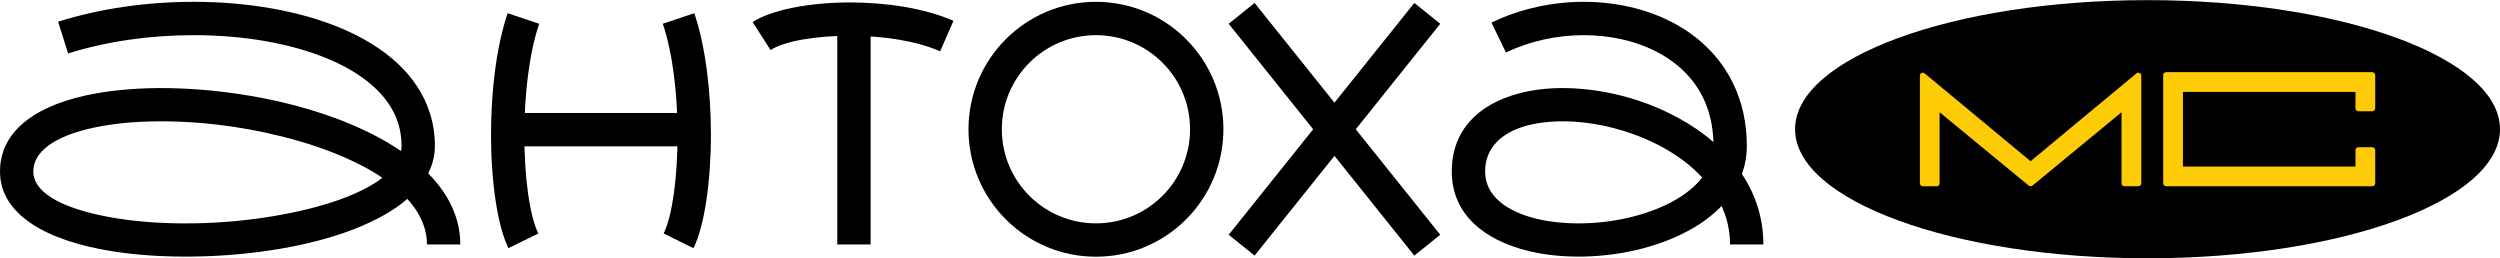
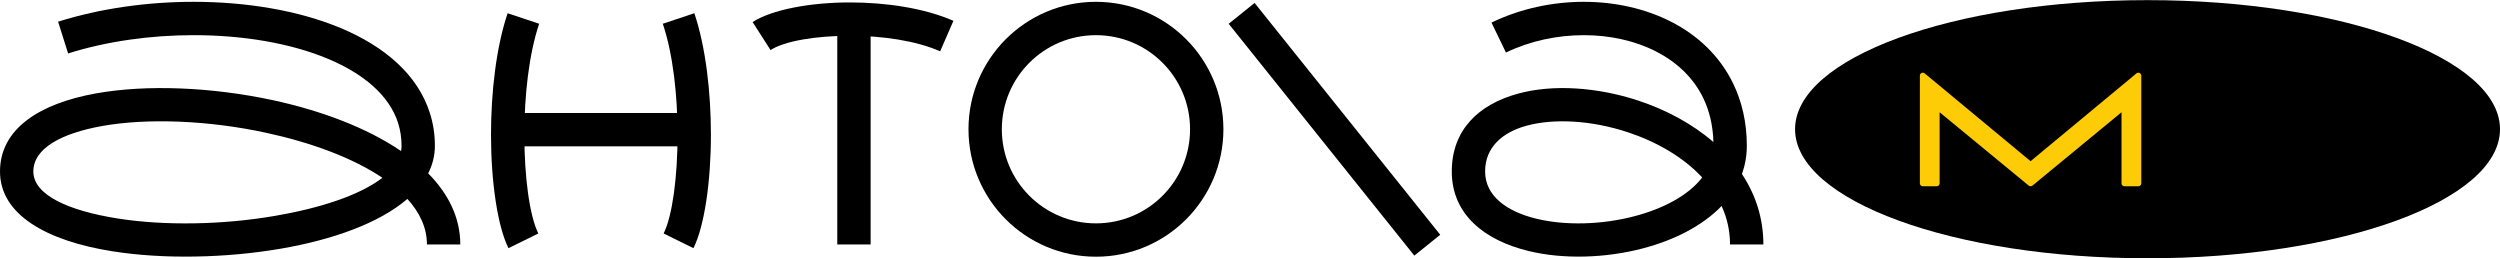
<svg xmlns="http://www.w3.org/2000/svg" xml:space="preserve" width="3531px" height="365px" style="shape-rendering:geometricPrecision; text-rendering:geometricPrecision; image-rendering:optimizeQuality; fill-rule:evenodd; clip-rule:evenodd" viewBox="0 0 4507.43 465.45">
  <defs>
    <style type="text/css">  .fil1 {fill:black} .fil2 {fill:#FECC07;fill-rule:nonzero} .fil0 {fill:black;fill-rule:nonzero}  </style>
  </defs>
  <g id="Слой_x0020_1">
    <g id="_3077481244992">
      <g id="_3077228515744">
        <path class="fil0" d="M104.74 38.85c75.56,-23.82 160.78,-35.82 244.38,-35.82 95.47,0 189.38,15.67 264.82,47.18 79.57,33.21 139.34,84.3 161.18,153.62 5.89,18.47 8.97,38.1 8.97,58.78 0,17.71 -4.25,34.31 -12.11,49.69 36.29,36.7 57.9,79.63 57.9,128.27l-60.12 0c0,-30.12 -12.93,-57.55 -35.24,-82.19 -50.51,43.57 -134.62,73.69 -228.47,89.76 -49.75,8.57 -102.82,13.34 -155.01,14.16 -52.08,0.87 -103.17,-2.27 -149.08,-9.61 -116.27,-18.47 -201.96,-65.07 -201.96,-143.71 0,-76.95 71.07,-122.57 173.25,-140.86 45.84,-8.21 98.21,-11.07 152.8,-8.85 54.35,2.15 111.03,9.32 165.61,21.03 87.15,18.81 169.69,49.74 231.44,91.8 0.53,-3.14 0.88,-6.29 0.88,-9.49 0,-14.51 -2.16,-28.08 -6.12,-40.72 -16.08,-50.8 -63.26,-89.65 -126.99,-116.27 -67.87,-28.37 -153.68,-42.47 -241.76,-42.47 -77.71,0 -156.7,11.01 -226.31,32.97l-18.06 -57.26 0 0 0 -0.01zm391.17 350.11c80.98,-13.81 153.03,-37.23 193.52,-68.68 -54,-36.35 -129.85,-63.97 -210.24,-81.27 -51.61,-11.12 -104.79,-17.82 -155.53,-19.86 -50.51,-2.04 -98.51,0.46 -139.81,7.86 -72.93,13.11 -123.73,40.08 -123.73,81.96 0,42.65 64.19,70.72 151.23,84.59 42.58,6.76 90.11,9.67 138.76,8.85 48.52,-0.75 98.44,-5.3 145.8,-13.45l0 0 0 0z" />
        <path class="fil0" d="M972.08 42.58c-18.53,55.05 -26.68,129.62 -26.68,199.99 0,76.66 9.38,146.33 25.16,178.14l-53.82 26.5c-19.75,-39.84 -31.46,-119.77 -31.46,-204.64 0,-75.73 9.15,-157.17 29.94,-218.98l56.86 18.99 0 0z" />
-         <path class="fil0" d="M1251.87 23.59c20.8,61.81 29.88,143.25 29.88,218.98 0,84.87 -11.65,164.8 -31.45,204.64l-53.77 -26.5c15.79,-31.81 25.11,-101.48 25.11,-178.14 0,-70.37 -8.1,-144.94 -26.62,-199.99l56.85 -18.99 0 0 0 0z" />
+         <path class="fil0" d="M1251.87 23.59c20.8,61.81 29.88,143.25 29.88,218.98 0,84.87 -11.65,164.8 -31.45,204.64l-53.77 -26.5c15.79,-31.81 25.11,-101.48 25.11,-178.14 0,-70.37 -8.1,-144.94 -26.62,-199.99z" />
        <polygon class="fil0" points="915.4,203.48 1251.69,203.48 1251.69,263.6 915.4,263.6 " />
        <path class="fil0" d="M1695.06 92.22c-44.56,-19.46 -105.2,-27.97 -162.58,-27.97 -62.04,0 -118.08,9.56 -143.19,25.75l-32.39 -50.5c34.55,-22.2 103.11,-35.36 175.58,-35.36 64.43,0 133.69,10.08 186.53,33.14l-23.94 54.94 0 0 -0.01 0z" />
        <polygon class="fil0" points="1569.7,34.25 1569.7,440.51 1509.58,440.51 1509.58,34.25 " />
        <path class="fil0" d="M1975.96 3.03c63.44,0 120.94,25.75 162.47,67.28 41.59,41.59 67.34,99.09 67.34,162.53 0,63.44 -25.75,120.88 -67.34,162.47 -41.53,41.59 -99.03,67.28 -162.47,67.28 -63.43,0 -120.87,-25.69 -162.47,-67.28 -41.59,-41.59 -67.34,-99.03 -67.34,-162.47 0,-63.44 25.75,-120.93 67.34,-162.53 41.6,-41.53 99.04,-67.28 162.47,-67.28zm120 109.81c-30.7,-30.7 -73.1,-49.69 -120,-49.69 -46.83,0 -89.3,18.99 -120,49.69 -30.7,30.7 -49.69,73.1 -49.69,120 0,46.84 18.99,89.3 49.69,119.94 30.7,30.7 73.17,49.69 120,49.69 46.9,0 89.3,-18.99 120,-49.69 30.7,-30.64 49.69,-73.1 49.69,-119.94 0,-46.9 -18.99,-89.3 -49.69,-120z" />
-         <polygon class="fil0" points="2596.71,42.64 2261.99,460.61 2215.27,423.04 2549.99,5.07 " />
        <polygon class="fil0" points="2549.99,460.61 2215.27,42.64 2261.99,5.07 2596.71,423.04 " />
        <path class="fil0" d="M2689.1 40.49c51.5,-24.94 109.58,-37.46 166.43,-37.46 55.52,0 110.28,11.88 157.17,35.77 48.12,24.52 87.96,61.69 112.14,111.55 15.73,32.45 24.64,69.91 24.64,112.26 0,18.17 -3.15,35.12 -8.8,50.91 24.18,36.47 38.63,78.99 38.63,127.05l-60.12 0c0,-25.05 -5.48,-48.23 -15.21,-69.44 -34.54,35.95 -85.57,61.64 -141.85,76.43 -33.78,8.92 -69.72,13.87 -104.97,14.74 -35.36,0.88 -70.19,-2.39 -101.53,-10.08 -79.46,-19.34 -138.12,-66.06 -138.12,-143.24 0,-75.38 48.81,-121 119.01,-140.28 31.63,-8.73 67.63,-11.76 104.97,-9.43 36.93,2.27 75.32,9.67 112.26,21.84 49.69,16.43 97.05,41.59 135.49,74.74 -0.87,-30.29 -7.39,-56.74 -18.4,-79.46 -18,-37.16 -48.41,-65.18 -85.4,-84.06 -38.22,-19.45 -83.54,-29.18 -129.91,-29.18 -48.29,0 -97.28,10.48 -140.33,31.34l-26.1 -54 0 0 0 0zm257.77 349.11c51.44,-13.52 97.11,-37.23 122.16,-69.85 -34.25,-36.93 -82.72,-64.6 -134.1,-81.55 -32.27,-10.66 -65.42,-17.13 -96.99,-19.05 -31.17,-1.92 -60.58,0.41 -85.69,7.28 -43.98,12.12 -74.62,39.09 -74.62,82.55 0,44.1 39.08,72.11 92.1,85.05 26.27,6.4 55.74,9.14 86.04,8.39 30.4,-0.76 61.57,-5.07 91.1,-12.82l0 0z" />
        <g>
          <ellipse class="fil1" cx="3871.94" cy="232.72" rx="635.49" ry="232.72" />
          <path class="fil2" d="M3461.49 330.3l0 -194.16c0,-2.1 1.16,-3.91 3.08,-4.84 1.93,-0.87 4.02,-0.52 5.65,0.82l190.84 158.27 190.84 -158.27c1.63,-1.34 3.73,-1.69 5.65,-0.82 1.92,0.93 3.15,2.74 3.15,4.84l0 194.16c0,2.97 -2.39,5.3 -5.36,5.3l-24.99 0c-2.91,0 -5.3,-2.33 -5.3,-5.3l0 -128.16 -160.49 132.18c-2.04,1.63 -4.89,1.69 -6.93,0l-160.55 -132.18 0 128.16c0,2.97 -2.39,5.3 -5.3,5.3l-24.99 0c-2.91,0 -5.3,-2.33 -5.3,-5.3l0 0 0 0z" />
-           <path class="fil2" d="M4246.86 194.97l0 -29.47 -311.07 0 0 134.51 311.07 0 0 -29.54c0,-2.91 2.39,-5.3 5.3,-5.3l24.99 0c2.92,0 5.3,2.39 5.3,5.3l0 59.83c0,2.97 -2.38,5.3 -5.3,5.3l-371.66 0c-2.91,0 -5.3,-2.33 -5.3,-5.3l0 -195.15c0,-2.91 2.39,-5.3 5.3,-5.3l371.66 0c2.92,0 5.3,2.39 5.3,5.3l0 59.83c0,2.97 -2.38,5.35 -5.3,5.35l-24.99 0c-2.91,0 -5.3,-2.38 -5.3,-5.35l0 0 0 -0.01z" />
        </g>
      </g>
    </g>
  </g>
</svg>